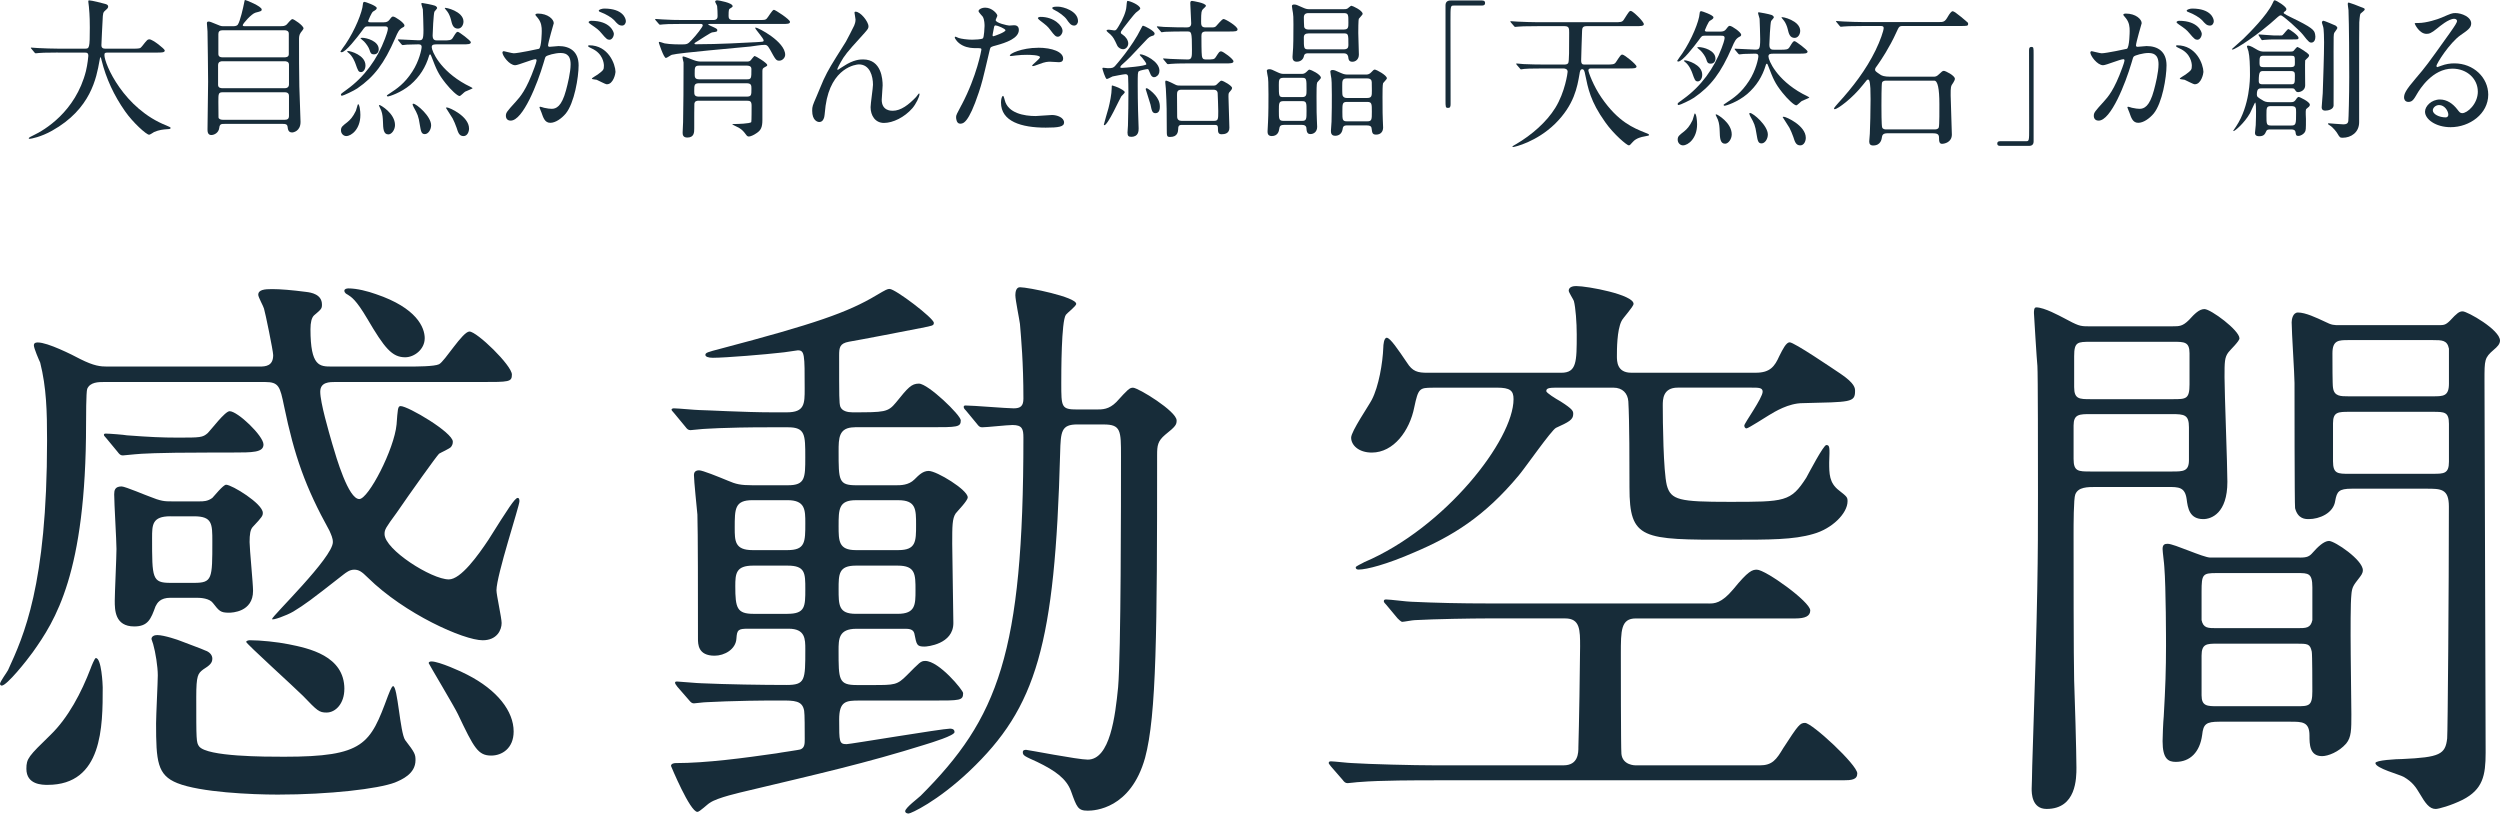
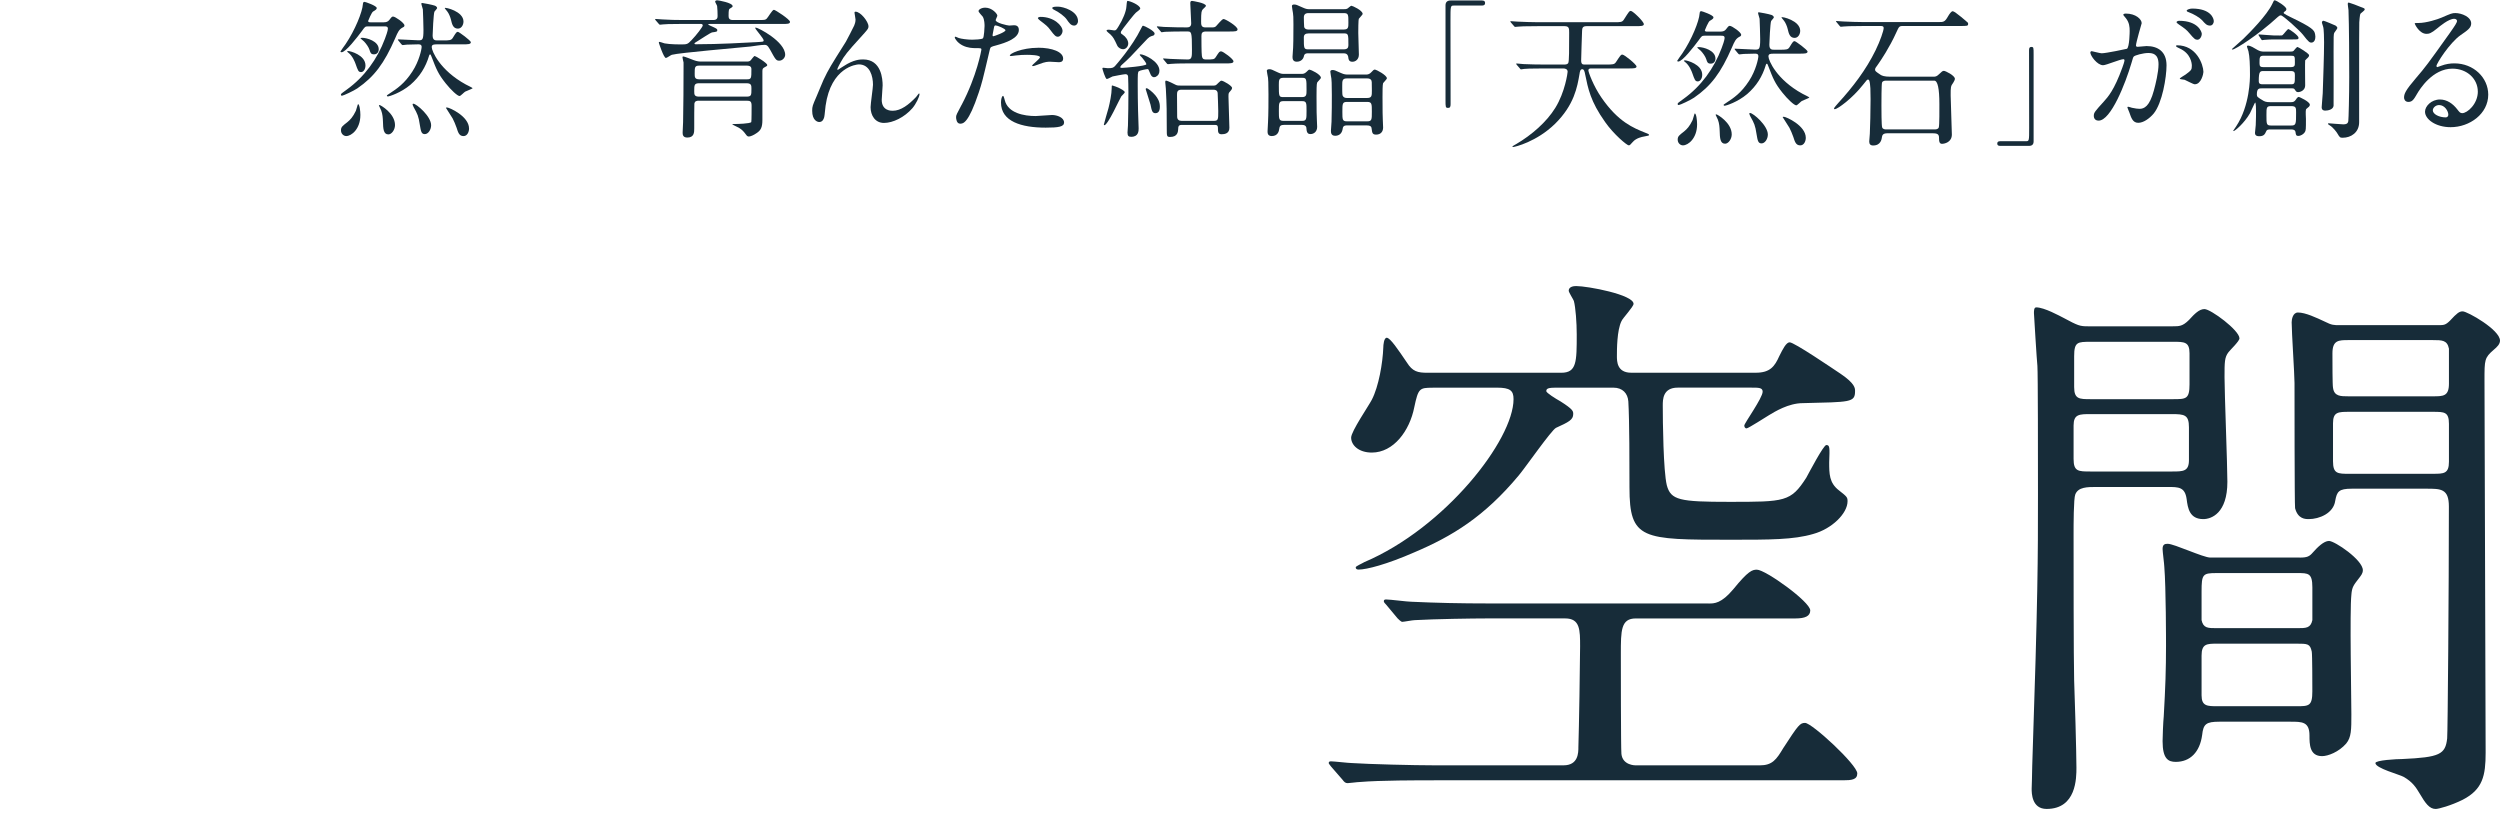
<svg xmlns="http://www.w3.org/2000/svg" id="b" data-name="レイヤー 2" viewBox="0 0 875.5 284.9">
  <defs>
    <style>
      .d {
        fill: #172c39;
        stroke-width: 0px;
      }
    </style>
  </defs>
  <g id="c" data-name="レイヤー 1">
    <g>
-       <path class="d" d="M20.27,18.4c-4.64,0-6.12.11-6.64.16-.21,0-.95.11-1.11.11-.21,0-.32-.11-.47-.32l-1-1.21c-.21-.26-.26-.26-.26-.37s.11-.1.21-.1c.37,0,2,.16,2.32.16,2.58.11,4.74.21,7.22.21h9.12c1.63,0,1.79,0,1.79-7.43,0-1.26,0-4.06-.32-7.27-.05-.32-.21-1.53-.21-1.79s0-.42.32-.42c.84,0,4.8,1,5.48,1.21.69.16,1.16.42,1.16.95,0,.42-.26.74-.84,1.21-1,.84-1,1.11-1.11,3.58-.05,1.37-.42,7.48-.42,8.75s.95,1.21,1.79,1.21h9.12c2.43,0,2.69,0,3.37-.9,1.69-2.16,1.9-2.37,2.53-2.37,1.16,0,5.38,3.37,5.38,3.9,0,.74-1.05.74-2.79.74h-16.82c-1.16,0-1.53,0-1.53.84,0,3.22,6.85,18.87,21.77,24.72q1.42.58,1.42.79c0,.37-.26.42-1.05.47-1.63.1-3,.26-4.74,1-.26.16-1.42.95-1.74.95-.95,0-5.64-4.22-8.43-8.22-3.85-5.48-6.64-11.44-8.22-17.87-.05-.32-.26-1.05-.37-1.05-.16,0-.16.16-.37,1.27-1.05,5.9-3,16.87-16.6,24.46-3.9,2.21-7.43,2.85-7.85,2.85-.11,0-.32-.05-.32-.21,0-.26,1.16-.79,1.69-1.05,3.69-1.74,14.71-8.17,18.34-22.46.58-2.37.84-5.17.84-5.32,0-1.16-.58-1.16-1.42-1.16h-9.22Z" />
-       <path class="d" d="M98.03,9.17c1,0,1.74,0,2.37-.58.26-.26,1.53-1.9,2-1.9.53,0,3.9,2.27,3.9,3.27,0,.26-.84,1.27-1,1.48-.58.84-.58,1.63-.58,2.58,0,5.27,0,10.97.11,16.29,0,1.74.42,10.44.42,12.39,0,3.22-2.48,3.69-2.95,3.69-1.37,0-1.48-1.16-1.58-1.95-.11-1.05-.95-1.05-1.69-1.05h-20.35c-1.16,0-1.74,0-1.9,1.42-.21,1.69-1.74,2.48-2.79,2.48-1.32,0-1.32-1.37-1.32-2,0-2.37.21-14.02.21-16.66,0-1.37-.16-16.82-.21-17.61-.11-1.53-.21-2.37-.21-2.79,0-.37.05-.68.58-.68.42,0,.74.1,3.27,1.16,1.11.47,1.32.47,2.16.47h3.06c.53,0,1.32,0,1.74-.53.84-1.16,1.95-6.22,2.16-7.33.21-1.16.26-1.32.42-1.32.32,0,5.8,2.21,5.8,3.32,0,.58-.32.63-2.16,1.11-1.42.37-4.48,3.9-4.48,4.38,0,.37.32.37,1.05.37h11.97ZM77.9,21.45c-.37,0-1.53,0-1.53,1.37v6.91c0,1.16,1.16,1.16,1.58,1.16h21.77c1.27,0,1.48-.84,1.48-1.32v-6.91c0-1.21-1.16-1.21-1.63-1.21h-21.67ZM78,10.59c-1.05,0-1.53.42-1.53,1.32v6.85c0,.47,0,1.32,1.48,1.32h21.61c.42,0,1.58,0,1.58-1.11v-7.06c0-.42,0-1.32-1.58-1.32h-21.56ZM99.62,41.96c1.05,0,1.58-.32,1.58-1.37v-7.01c0-.68-.32-1.27-1.48-1.27h-21.72c-1.53,0-1.53.53-1.53,3.32,0,.26.05,5.17.05,5.48.05.63.9.84,1.53.84h21.56Z" />
      <path class="d" d="M134.48,7.8c.69,0,1.37-.16,1.84-.79.9-1.16.95-1.21,1.37-1.21.69,0,3.95,2.21,3.95,3.11,0,.37-.21.53-.58.69-1.32.69-1.74,1.63-2.64,3.74-3.9,8.96-7.38,13.55-13.28,17.61-1.21.84-4.95,2.58-5.38,2.58-.21,0-.37-.16-.37-.37,0-.32.21-.47,2.06-1.79,6.17-4.43,10.7-10.7,13.34-17.76.32-.79,1.05-2.9,1.05-3.53,0-.84-.53-.84-1.37-.84h-5.64c-.95,0-1.05.16-2.06,1.58-1.69,2.27-5.69,7.48-7.17,7.48-.16,0-.37-.1-.37-.26,0-.1,1.48-2.16,1.79-2.58,3.32-4.9,5.9-11.33,6.06-13.97.05-.47.11-.84.58-.84.26,0,4.27,1.37,4.27,2.16,0,.42-.26.63-1.32,1.26-.47.32-1.69,3.16-1.69,3.27,0,.47.53.47.79.47h4.74ZM126.2,40.32c0,4.85-3.11,7.33-4.95,7.33-.9,0-1.84-.79-1.84-2s.53-1.53,2.27-2.9c.95-.79,1.9-1.74,2.95-3.95.16-.37.63-2.27.74-2.32.53-.11.84,2.32.84,3.85ZM121.98,17.87c.63,0,6.01,1.37,6.01,5.06,0,1.42-.79,2.32-1.53,2.32-.95,0-1.11-.53-1.95-2.9-.21-.58-1-2.74-2.53-3.9-.05-.05-.42-.32-.42-.37,0-.16.26-.21.42-.21ZM126.78,13.23c1.63,0,5.85,1.16,5.85,4.01,0,1-.58,1.79-1.63,1.79-1.11,0-1.27-.53-1.58-1.53-.32-1-1.16-2.16-1.9-2.95-.21-.21-1.32-1.11-1.32-1.16s.42-.16.58-.16ZM132.95,36.79c.32,0,5.38,2.9,5.38,7.01,0,1.63-1.16,3.27-2.32,3.27-1.74,0-1.84-2-1.9-4.53-.05-1.16-.11-2.53-.63-3.9-.05-.1-.79-1.69-.79-1.69,0-.1.11-.16.26-.16ZM152.77,15.55c-.74,0-1.58,0-1.58.95,0,1.37,2.85,8.12,11.91,13.07.74.37,2.43,1.21,2.43,1.32,0,.16-2.27,1-2.64,1.21-.32.16-1.58,1.53-1.95,1.53-.74,0-3-2.11-4.85-4.43-2.64-3.32-3.22-4.8-5.01-9.44-.26-.63-.26-.69-.47-.69s-.26.21-.32.37c-1.21,4.11-3.32,7.43-6.54,10.23-3.37,2.85-7.48,4.11-7.85,4.11-.32,0-.42-.16-.42-.26,0-.16.1-.21.9-.74,2.64-1.74,5.27-3.48,8.01-7.7,2.42-3.69,3.27-7.85,3.27-8.65,0-.9-.74-.9-1.21-.9-1.16,0-2.69.05-3.9.1-.21,0-1.42.16-1.53.16-.16,0-.26-.11-.47-.32l-1-1.21q-.21-.26-.21-.37c0-.1.11-.1.16-.1,1,0,5.85.32,6.96.32,1.48,0,1.84,0,1.84-3.64,0-.79-.16-6.9-.21-7.17-.05-.32-.53-1.69-.53-2,0-.1.05-.26.26-.26.26,0,3.64.63,4.48.95.26.1.79.42.79.84,0,.21-.84,1.05-.95,1.26-.32.63-.63,7.49-.63,8.33,0,1.74.9,1.74,1.79,1.74h1.95c2.21,0,2.79-.05,3.32-.9,1.16-1.9,1.32-2.11,1.79-2.11.37,0,4.53,3.06,4.53,3.64,0,.74-1.05.74-2.85.74h-9.28ZM144.76,36.32c1.05,0,6.22,4.38,6.22,7.54,0,1.53-1,3.11-2.21,3.11s-1.37-1-1.74-3.21c-.47-3.16-.84-3.85-2.16-6.22-.11-.21-.42-.84-.37-1.11.05-.11.21-.11.26-.11ZM162.31,7.54c0,1.21-.74,2.48-1.95,2.48-1.69,0-2.06-1.53-2.43-3.11-.21-.95-.79-2.27-1.26-2.85-.84-1.05-.95-1.16-.9-1.26.16-.32,6.54,1.16,6.54,4.74ZM156.56,37.64c.79,0,7.7,3.06,7.7,7.38,0,1.11-.58,2.64-1.95,2.64-1.53,0-1.9-1.32-2.42-2.95-.26-.79-1.05-2.69-1.37-3.22-.84-1.32-2.37-3.69-2.37-3.74.05-.1.32-.1.42-.1Z" />
-       <path class="d" d="M175.96,18.34c0-.21.21-.42.47-.42.16,0,2.9.74,3.48.74,1.53,0,8.75-1.53,8.86-1.58.9-.63.95-5.96.95-6.22,0-1.37-.1-2.95-1.32-4.48-.79-.95-.9-1.05-.9-1.21,0-.37.63-.42.84-.42,3.53,0,5.59,2,5.59,3.37,0,.05-2,6.8-2,7.8,0,.32.21.47.58.47.26,0,2.69-.26,3.11-.26,3.95,0,7.01,1.9,7.01,6.75,0,4.16-1.48,13.23-4.53,16.92-1.48,1.74-3.58,3.21-5.38,3.21-1.95,0-2.48-1.84-3.11-3.64-.11-.37-.69-1.58-.69-1.74s.11-.26.26-.26c.21,0,1.16.32,1.32.37,1.11.26,2.16.37,2.69.37,1.53,0,3.48-.74,5.01-6.43.58-2.11,1.63-6.38,1.63-9.17,0-3.69-2.11-3.95-3.64-3.95-1.69,0-4.69.79-5.06,1.27-.21.26-.26.47-.79,2.27-2.11,7.17-7.22,20.14-11.49,20.14-1.16,0-1.69-.74-1.69-1.69,0-1.11.37-1.53,3.53-5.01,1.42-1.58,3.64-4.01,6.48-11.91.21-.53.74-2.11.74-2.48,0-.16-.05-.42-.37-.42-1.16,0-6.06,2.11-7.12,2.11-2.06,0-4.48-3.32-4.48-4.48ZM212.54,29.52c-.58,0-3-1.37-3.58-1.58-.37-.1-1.69-.16-1.69-.37,0-.32,1.74-1.21,2.06-1.48,1.95-1.48,2.16-1.63,2.16-3.06,0-.9-.37-4.32-4.27-6.06-.42-.21-1.26-.58-1.26-.79,0-.32.21-.32.37-.32,6.75,0,9.17,6.64,9.22,9.33,0,.63-.79,4.32-3,4.32ZM214.97,11.86c0,.9-.63,2.06-1.53,2.06-.74,0-1.16-.32-2.79-2.27-1.05-1.26-1.58-1.63-3.74-3.11-.26-.16-.79-.58-.79-.79,0-.16.42-.47.9-.47,6.75,0,7.96,3.95,7.96,4.59ZM219.18,7.43c0,.63-.42,1.53-1.32,1.53-1.16,0-1.74-.68-2.79-1.9-.84-.9-2.95-2.16-4.69-2.79-.53-.16-.69-.37-.69-.53,0-.42,1.26-.74,1.9-.74,6.54,0,7.59,3.43,7.59,4.43Z" />
      <path class="d" d="M238.9,8.38c-4.64,0-6.17.1-6.64.16-.21,0-.95.11-1.11.11-.21,0-.32-.11-.47-.32l-1.05-1.21c-.11-.16-.21-.26-.21-.37,0-.05.05-.11.21-.11.37,0,1.95.16,2.32.16,2.58.16,4.74.21,7.22.21h10.65c1.48,0,1.48-.95,1.48-1.53,0-.69-.05-2.64-.16-3.32,0-.26-.69-1.32-.69-1.58,0-.21.16-.47.74-.47.37,0,5.38.84,5.38,2.06,0,.26-.26.42-.95.84-.32.16-.47.26-.47,2.58,0,.74.21,1.42,1.48,1.42h8.86c2.27,0,2.48,0,3-.47.47-.42,1.95-3.11,2.53-3.11.47,0,5.64,3.37,5.64,4.22,0,.74-1,.74-2.79.74h-25.3c-.42,0-.53,0-.53.21,0,.11,1.32.68,1.58.79,1.42.63,1.58.84,1.58,1.16,0,.53-.21.58-1.79.79-.53.05-4.22,2.53-5.01,3-.21.16-1.21.69-1.21.84,0,.32.37.32.47.32,8.17,0,17.13-.53,21.24-.74,2.32-.16,2.53-.1,2.53-.63,0-.68-2.95-3.9-2.95-4.32,0-.11.05-.16.16-.16.84,0,10.33,4.9,10.33,9.54,0,1-.95,2.06-2.06,2.06s-1.32-.37-3.22-3.85c-.9-1.69-1.42-1.69-1.95-1.69-1.37,0-3.58.42-4.95.58-4.38.47-24.78,2.16-27.52,2.9-.37.11-1.74,1.11-2.06,1.11-.79,0-2.48-5.27-2.48-5.32,0-.11,0-.32.16-.32.32,0,1.58.47,1.84.53,1.9.37,5.43.37,5.64.37,2.27,0,2.42-.05,3.79-1.48,1.69-1.74,3.95-4.69,3.95-5.17,0-.53-.47-.53-.84-.53h-6.38ZM244.75,35.26c-.84,0-1.42.16-1.58,1.05-.05.16-.05,5.75-.05,8.65,0,1.37,0,3.21-2.43,3.21-1.63,0-1.63-1.16-1.63-1.79,0-.53.16-3.11.16-3.64.11-4.01.16-14.81.16-19.24v-1.63c-.05-.26-.37-1.48-.37-1.74,0-.11,0-.37.26-.37.37,0,2.9,1,3.58,1.27,1.32.53,2.21.53,2.85.53h15.76c.47,0,1,0,1.42-.42.21-.21,1.11-1.53,1.42-1.53s4.38,2.43,4.38,3.16c0,.32-.11.37-1,.84-.47.26-.69.47-.69,1.27v17.13c0,2.63-.58,3.64-2,4.59-1.11.79-2.21,1.21-2.74,1.21-.37,0-.63-.16-.9-.53-.9-1.21-1.37-1.79-2.58-2.53-.37-.21-2.32-1.11-2.32-1.16,0-.16.42-.16.69-.16.95,0,5.53-.1,5.96-.68.11-.21.11-5.22.11-5.64,0-1.58-.42-1.84-1.69-1.84h-16.76ZM261.41,33.84c1.74,0,1.74-.53,1.74-2.74,0-1.16,0-1.95-1.74-1.95h-16.5c-1.79,0-1.79.63-1.79,2.79,0,1.21.05,1.9,1.74,1.9h16.55ZM244.91,22.98c-1.63,0-1.63.58-1.63,2.85,0,1.16,0,1.95,1.63,1.95h16.6c1.63,0,1.63-.32,1.63-3.64,0-1.16-1.21-1.16-1.63-1.16h-16.6Z" />
      <path class="d" d="M304.14,9.22c0,.84-.32,1.16-2.9,4.01-4.38,4.8-5.64,6.33-6.96,8.8-.21.37-1.05,1.95-1.05,2.21,0,.16.05.21.21.21.58-.42,1.58-1,2.06-1.32,3.43-2.27,5.75-2.32,6.75-2.32,6.48,0,6.85,7.01,6.85,9.12,0,.79-.32,4.27-.32,5.01,0,3.85,3.22,3.85,3.85,3.85,2.9,0,5.64-2.16,8.17-4.8.21-.21.9-1.27,1.05-1.27.11,0,.16.11.16.26,0,.9-1.26,3.48-2.48,4.9-2.79,3.22-6.85,5.17-9.96,5.17s-4.69-2.63-4.69-5.53c0-1.21.84-6.75.84-7.85,0-2.95-1.05-7.12-4.95-7.12-.9,0-9.75,1-11.65,14.49-.11.63-.32,3.43-.47,3.95-.11.37-.42,1.74-1.74,1.74-.63,0-2.48-.53-2.48-3.95,0-1.53.16-1.85,1.48-4.9.42-.95,2.11-5.11,2.48-5.9,1.85-3.9,2.48-4.85,7.85-13.39.26-.47,2.48-4.69,2.9-5.64.21-.47.47-1.27.47-2.11,0-.32-.37-2.21-.37-2.43,0-.16.11-.32.37-.32,1.79,0,4.53,3.53,4.53,5.11Z" />
      <path class="d" d="M336.73,36.79c5.43-10.28,6.96-19.35,6.96-19.4,0-.53-.21-.53-1.9-.53-1.11,0-2.95-.05-4.69-.95-1.69-.84-2.74-2.32-2.74-2.85,0-.16.16-.21.21-.21.21,0,1,.42,1.21.47.79.26,2.95.58,4.69.58.79,0,3.32-.1,3.74-.47.42-.37.58-3.95.58-4.32,0-.42,0-2.22-.63-3.27-.21-.26-1.48-1.58-1.48-1.95,0-.53,1-1.21,2.37-1.21,2.37,0,4.22,2.16,4.22,2.79,0,.26-.58,1.32-.58,1.58,0,1,4.22,1.9,4.74,1.9.21,0,1.37-.11,1.63-.11.42,0,1.74,0,1.74,1.63,0,2.95-4.48,4.48-7.96,5.43-1.79.47-2,.53-2.21,1.48-2.69,11.49-2.74,11.54-3.85,14.97-3.64,10.96-5.53,10.96-6.54,10.96-1.27,0-1.42-1.74-1.42-2.32,0-.63.26-1.16,1.9-4.22ZM347.85,12.7c.26,0,4.27-1.42,4.27-2.11,0-.53-2.85-1.69-3.43-1.69-.32,0-.47.11-.58.63-.21,1.05-.21,1.21-.47,2.48-.05.37-.11.69.21.69ZM351.86,35.05c1.11,4.59,6.8,5.59,10.81,5.59.9,0,4.9-.37,5.75-.37,1.79,0,4.22.9,4.22,2.64,0,1.48-1.95,1.79-6.43,1.79-8.54,0-15.66-2.16-15.66-8.8,0-1.21.32-2.32.74-2.32.21,0,.53,1.32.58,1.48ZM363.51,16.71c5.01,0,8.8,1.48,8.8,3.8,0,1.27-1.11,1.27-1.53,1.27-.47,0-2.53-.16-2.95-.16-.95,0-1.74,0-3.9.84-1.32.47-1.85.69-2.21.69-.11,0-.26,0-.26-.16,0-.37,2.74-2.37,2.74-2.95,0-.79-3.74-.84-4.53-.84-1.16,0-2.58.05-3.8.21-.32.05-1.53.21-1.74.21-.16,0-.42,0-.47-.1-.37-.69,4.22-2.79,9.86-2.79ZM372.1,10.86c0,.84-.74,2-1.63,2-.74,0-1.16-.37-2.69-2.42-.9-1.21-1.37-1.58-3.58-3.27-.21-.16-.74-.63-.74-.84s.47-.42.95-.42c4.69,0,7.7,3.06,7.7,4.95ZM377.53,7.38c0,.68-.47,1.58-1.37,1.58-1.16,0-1.79-1-2.64-2.21-.69-1-2.69-2.53-4.38-3.32-.53-.26-.63-.47-.63-.63,0-.47,1.21-.47,2-.47,1.79,0,7.01,1.53,7.01,5.06Z" />
      <path class="d" d="M404.18,27.04c-.79,0-1.16-.74-1.32-1.16-.63-1.53-.69-1.69-.95-1.69-.42,0-2.74.47-3.06.74-.42.32-.42.79-.42,5.01,0,2.9.05,5.75.11,8.59,0,1.05.21,5.48.21,6.43,0,.84,0,2.95-2.58,2.95-.9,0-1.32-.26-1.32-1.48,0-.37.16-2.06.16-2.48.11-5.01.16-6.85.16-11.65,0-.58-.05-5.27-.11-5.48-.05-.53-.32-.84-.95-.84-.53,0-4.27.74-4.48.79-.32.11-1.69.9-2,.9-.58,0-1.58-3.58-1.58-3.69,0-.16.11-.26.26-.26.21,0,1.37.16,1.63.16,1.48,0,1.85-.1,2.48-.69.37-.42,6.06-6.8,9.17-13.18.42-.9.53-1,.74-1,.37,0,4.01,1.79,4.01,2.74,0,.47-.32.68-.58.74-1.05.32-1.32.37-2.85,2.06-5.01,5.38-5.59,5.96-8.01,8.12-.53.47-.58.79-.58.84,0,.26.37.26.63.26.69,0,8.49-.63,8.49-1.27,0-.26-.16-.68-1.48-2.32-.21-.21-.84-.84-.84-.95,0-.16.1-.21.32-.21,1.16,0,6.59,2.37,6.59,5.74,0,1-.42,1.74-1.32,2.16-.11.05-.32.1-.53.1ZM393.9,32.31c0,.26-1.05,1.21-1.21,1.42-.58.84-4.69,10.12-5.96,10.12-.11,0-.16-.1-.16-.21,0-.26,1.42-5.01,1.63-5.8.47-1.84,1.11-5.01,1.11-6.85,0-.95,0-1.05.26-1.05.21,0,1.79.63,2.06.74.74.37,2.27,1.11,2.27,1.63ZM393.21,12.18c.95.63,1.9,1.84,1.9,3.06,0,.95-.74,2-1.84,2-.63,0-1.58-.42-2-1.26-1.11-2.37-1.32-2.85-2.43-3.95-.21-.21-1.32-1-1.32-1.32s.63-.32.84-.32c.26,0,1.58.26,1.84.26.63,0,.74-.16,1.58-1.53,1.42-2.27,2.58-5.06,2.69-6.8.05-.79.16-2,.37-2,.95,0,4.48,1.53,4.48,2.69,0,.26-.9.95-1.53,1.42-.42.32-3.27,3.9-4.32,5.32-.9,1.21-.95,1.32-.95,1.69,0,.26.16.42.69.74ZM406.18,37.37c0,.58-.05,2.27-1.53,2.27-1.16,0-1.32-.95-1.74-3-.21-.84-1.69-5.27-1.69-5.43,0-.21.11-.32.32-.32.42,0,2.06,1.27,3.06,2.48.84,1.05,1.58,2.21,1.58,4.01ZM405.34,9.7c-.11-.16-.21-.26-.21-.32,0-.11.11-.16.16-.16.37,0,1.95.16,2.32.21,4.27.16,5.69.16,8.07.16.63,0,1.48-.16,1.48-1.42,0-1-.32-5.96-.32-7.06,0-.63.21-.79.63-.79.05,0,4.85.68,4.85,1.74,0,.26-.95,1-1.11,1.21-.42.58-.58.79-.58,4.22,0,1.11,0,2.11,1.48,2.11h1.9c1.11,0,1.37,0,1.84-.42.37-.32,2.06-2.53,2.64-2.53.63,0,4.9,2.53,4.9,3.64,0,.74-1.05.74-2.85.74h-8.17c-1.37,0-1.63.53-1.63,1.58,0,1.21,0,5.96.16,6.96.11.79.37,1.26,1.32,1.26,2.74,0,3,0,3.58-.9,1.16-1.79,1.26-1.95,1.84-1.95.69,0,4.32,2.69,4.32,3.48,0,.74-1.05.74-2.85.74h-12.33c-1.27,0-4.8,0-6.64.16-.16,0-.95.11-1.11.11-.21,0-.32-.11-.47-.32l-1-1.21c-.11-.16-.26-.26-.26-.37s.16-.11.21-.11c.32,0,1.9.16,2.27.16,1.63.05,4.69.21,6.22.21,1.42,0,1.42-1.11,1.42-3.43,0-6.38-.21-6.38-1.63-6.38h-1.16c-1.26,0-4.85,0-6.64.11-.21.05-.95.16-1.16.16-.16,0-.26-.16-.42-.37l-1.05-1.21ZM424.21,29.99c.95,0,1.16,0,1.58-.16.32-.16,1.53-1.58,1.9-1.58.79,0,3.79,1.85,3.79,2.53,0,.42-.42.95-.74,1.27-.47.53-.53.58-.53,1.84,0,1.53.32,9.17.32,10.86,0,2-1.63,2.27-2.74,2.27-1.27,0-1.27-.95-1.27-2.06,0-1.21-.42-1.21-1.37-1.21h-11.39c-1.11,0-1.16.74-1.16,1.42-.05.9-.16,2.79-2.79,2.79-1.21,0-1.21-.26-1.21-2.79,0-5.96,0-8.12-.32-14.08,0-.32-.21-1.9-.21-2.27,0-.26,0-.58.26-.58.58,0,2.95,1.26,3.53,1.53.53.21.95.21,2,.21h10.33ZM413.72,31.42c-1.48,0-1.53.9-1.53,1.79,0,4.64.05,7.38.05,7.64,0,1,.58,1.48,1.58,1.48h11.23c1.58,0,1.58-.53,1.58-3.37,0-.58-.16-6.17-.21-6.43-.16-1.11-1.11-1.11-1.53-1.11h-11.18Z" />
      <path class="d" d="M449.59,43.75c-1.26,0-1.48.47-1.63,1.53-.05.47-.37,2.37-2.58,2.37-1.48,0-1.48-1.11-1.48-1.69,0-.21.16-2.69.16-3.16.16-2.69.16-7.75.16-9.7,0-4.53-.11-5.17-.16-5.85-.05-.37-.42-2.06-.42-2.43,0-.53.58-.58.9-.58.63,0,.84.1,3.06,1.16,1,.47,1.53.47,2.06.47h6.12c.47,0,1.05,0,1.74-.69.69-.68.79-.79,1.11-.79.37,0,3.95,1.63,3.95,2.85,0,.32-1.16,1.37-1.32,1.69-.21.42-.21,3.16-.21,4.74,0,5.22.05,6.91.11,8.01,0,.42.11,2.32.11,2.74,0,1.74-1.21,2.53-2.32,2.53-.69,0-1.32-.21-1.42-1.79,0-.53-.11-1.42-1.53-1.42h-6.38ZM449.43,27.25c-1.58,0-1.58.84-1.58,2.53,0,3.95,0,4.22,1.58,4.22h6.54c1.58,0,1.58-.84,1.58-2.48,0-3.95,0-4.27-1.58-4.27h-6.54ZM449.49,35.42c-1.63,0-1.63.63-1.63,3.43s0,3.48,1.63,3.48h6.48c1.58,0,1.58-.63,1.58-3.48s0-3.43-1.58-3.43h-6.48ZM458.13,18.66c-1.26,0-1.42.53-1.58,1.32-.16.53-.84,1.63-2.43,1.63-1.42,0-1.48-1.11-1.48-1.74,0-.21.16-2.64.21-3.16.05-1.21.11-2.69.11-8.17,0-2.53-.05-3.27-.16-3.95-.05-.37-.37-2.06-.37-2.43,0-.58.53-.58.84-.58.58,0,.84.1,3.06,1.11,1,.47,1.63.53,2.16.53h12.07c.42,0,.95,0,1.37-.26.21-.16,1.11-.95,1.32-.95.37,0,3.95,1.63,3.95,2.85,0,.32-1.16,1.42-1.32,1.69-.21.42-.21,4.17-.21,4.96,0,1.21.21,7.22.21,7.59,0,1.74-1.21,2.53-2.27,2.53-1.21,0-1.37-.79-1.48-1.79-.05-.21-.21-1.16-1.48-1.16h-12.55ZM458.24,4.59c-1.16,0-1.63.53-1.63,1.53,0,.37.05,3.06.11,3.32.26.9,1.21.9,1.53.9h12.33c1.63,0,1.63-.79,1.63-2.43,0-2.79,0-3.32-1.63-3.32h-12.33ZM458.29,11.7c-1.21,0-1.69.47-1.69,1.42,0,3.95,0,4.16,1.69,4.16h12.23c1.26,0,1.69-.47,1.69-1.42,0-3.95,0-4.17-1.69-4.17h-12.23ZM471.78,43.91c-1.37,0-1.48.53-1.63,1.48-.26,1.32-1.16,2.16-2.58,2.16s-1.48-1.11-1.48-1.74c0-.21.16-2.63.21-3.16.11-2.63.11-7.48.11-9.44,0-4.32-.11-5.06-.16-5.69-.05-.37-.37-2.06-.37-2.42,0-.58.58-.58.84-.58.58,0,.79.11,2.9,1.05,1.11.53,1.85.53,2.32.53h6.69c.58,0,1.21-.37,1.53-.74.74-.79.95-1,1.37-1,.37,0,4.16,1.95,4.16,3.06,0,.32-1.16,1.42-1.32,1.69-.21.47-.21,3.16-.21,4.8,0,5.22.05,6.85.1,8.01,0,.37.11,2.32.11,2.74,0,1.42-.84,2.48-2.42,2.48-1.21,0-1.42-.47-1.58-1.95-.05-.74-.26-1.27-1.74-1.27h-6.85ZM471.68,27.46c-1.63,0-1.63.84-1.63,2.58,0,3.11,0,3.43.37,3.8.32.37.79.47,1.26.47h7.12c1.63,0,1.63-.84,1.63-2.58,0-3.11,0-3.43-.32-3.8-.32-.37-.79-.47-1.32-.47h-7.12ZM471.73,35.69c-1.63,0-1.63.63-1.63,3.43s0,3.37,1.63,3.37h7.06c1.63,0,1.63-.63,1.63-3.37s0-3.43-1.63-3.43h-7.06Z" />
      <path class="d" d="M518.93.17c.78,0,1.15.25,1.15.87s-.33.91-1.15.91h-9.86c-1.11,0-1.11.25-1.11,5.2,0,4.62.04,25.11.04,29.32,0,.95-.21,1.32-.87,1.32-.91,0-.91-.29-.91-2.72V1.86c0-1.15.66-1.69,1.77-1.69h10.93Z" />
      <path class="d" d="M555.57,9.16c-1.48,0-1.48.84-1.53,1.74-.05,1.69-.32,8.96-.32,10.28,0,1.42.63,1.42,1.21,1.42h7.64c2.21,0,2.79,0,3.37-.9,1.53-2.32,1.69-2.58,2.21-2.58.74,0,4.96,3.48,4.96,4.16s-1.05.69-2.79.69h-13.07c-.47,0-1,.05-1,.69,0,.58,1.74,5.43,4.59,9.54,5.85,8.49,11.12,10.59,15.45,12.33.9.37,1.21.47,1.21.74,0,.21-.26.26-1.95.58-.37.05-2.58.47-3.74,1.85-.84,1-1.11,1.21-1.42,1.21-.63,0-5.22-3.8-8.28-8.17-5.17-7.27-5.96-11.7-7.01-16.76-.16-.9-.37-1.74-1-1.74-.69,0-.84.84-.95,1.63-.79,4.59-1.85,10.86-8.59,17.5-6.43,6.27-14.07,8.12-14.71,8.12-.05,0-.21,0-.21-.16s1.16-.79,1.37-.9c5.38-3.16,10.6-7.7,13.65-12.65,3.43-5.53,4.32-12.28,4.32-12.65,0-.9-.79-1.16-1.48-1.16h-7.06c-4.64,0-6.17.1-6.64.16-.21,0-.95.16-1.11.16-.21,0-.32-.16-.47-.37l-1.05-1.21c-.16-.21-.21-.26-.21-.32,0-.1.05-.16.21-.16.37,0,1.95.16,2.32.21,2.58.11,4.74.16,7.22.16h7.01c.47,0,1.16,0,1.48-.53.32-.53.32-4.85.32-10.59,0-1.48,0-2.32-1.58-2.32h-9.54c-4.64,0-6.17.1-6.64.16-.21.05-1,.1-1.16.1s-.26-.1-.42-.32l-1.05-1.21q-.21-.26-.21-.37c0-.11.05-.11.16-.11.37,0,2,.16,2.37.16,2.53.1,4.74.21,7.22.21h26.62c2.21,0,2.79,0,3.37-.9,1.84-2.9,1.95-3.06,2.48-3.06.63,0,4.53,3.69,4.53,4.64,0,.69-1.11.69-2.79.69h-17.29Z" />
      <path class="d" d="M602.6,11.06c.69,0,1.37-.16,1.84-.79.9-1.16.95-1.21,1.37-1.21.69,0,3.95,2.21,3.95,3.11,0,.37-.21.53-.58.69-1.32.69-1.74,1.63-2.64,3.74-3.9,8.96-7.38,13.55-13.28,17.61-1.21.84-4.95,2.58-5.38,2.58-.21,0-.37-.16-.37-.37,0-.32.21-.47,2.06-1.79,6.17-4.43,10.7-10.7,13.34-17.76.32-.79,1.05-2.9,1.05-3.53,0-.84-.53-.84-1.37-.84h-5.64c-.95,0-1.05.16-2.06,1.58-1.69,2.27-5.69,7.48-7.17,7.48-.16,0-.37-.1-.37-.26,0-.1,1.48-2.16,1.79-2.58,3.32-4.9,5.9-11.33,6.06-13.97.05-.47.11-.84.58-.84.26,0,4.27,1.37,4.27,2.16,0,.42-.26.63-1.32,1.26-.47.32-1.69,3.16-1.69,3.27,0,.47.53.47.79.47h4.74ZM594.32,43.58c0,4.85-3.11,7.33-4.95,7.33-.9,0-1.84-.79-1.84-2s.53-1.53,2.27-2.9c.95-.79,1.9-1.74,2.95-3.95.16-.37.63-2.27.74-2.32.53-.11.84,2.32.84,3.85ZM590.11,21.13c.63,0,6.01,1.37,6.01,5.06,0,1.42-.79,2.32-1.53,2.32-.95,0-1.11-.53-1.95-2.9-.21-.58-1-2.74-2.53-3.9-.05-.05-.42-.32-.42-.37,0-.16.26-.21.42-.21ZM594.9,16.49c1.63,0,5.85,1.16,5.85,4.01,0,1-.58,1.79-1.63,1.79-1.11,0-1.27-.53-1.58-1.53-.32-1-1.16-2.16-1.9-2.95-.21-.21-1.32-1.11-1.32-1.16s.42-.16.58-.16ZM601.07,40.05c.32,0,5.38,2.9,5.38,7.01,0,1.63-1.16,3.27-2.32,3.27-1.74,0-1.84-2-1.9-4.53-.05-1.16-.11-2.53-.63-3.9-.05-.1-.79-1.69-.79-1.69,0-.1.11-.16.26-.16ZM620.89,18.81c-.74,0-1.58,0-1.58.95,0,1.37,2.85,8.12,11.91,13.07.74.37,2.43,1.21,2.43,1.32,0,.16-2.27,1-2.64,1.21-.32.16-1.58,1.53-1.95,1.53-.74,0-3-2.11-4.85-4.43-2.64-3.32-3.22-4.8-5.01-9.44-.26-.63-.26-.69-.47-.69s-.26.21-.32.37c-1.21,4.11-3.32,7.43-6.54,10.23-3.37,2.85-7.48,4.11-7.85,4.11-.32,0-.42-.16-.42-.26,0-.16.1-.21.9-.74,2.64-1.74,5.27-3.48,8.01-7.7,2.42-3.69,3.27-7.85,3.27-8.65,0-.9-.74-.9-1.21-.9-1.16,0-2.69.05-3.9.1-.21,0-1.42.16-1.53.16-.16,0-.26-.11-.47-.32l-1-1.21q-.21-.26-.21-.37c0-.1.11-.1.16-.1,1,0,5.85.32,6.96.32,1.48,0,1.84,0,1.84-3.64,0-.79-.16-6.9-.21-7.17-.05-.32-.53-1.69-.53-2,0-.1.05-.26.26-.26.26,0,3.64.63,4.48.95.26.1.79.42.79.84,0,.21-.84,1.05-.95,1.26-.32.63-.63,7.49-.63,8.33,0,1.74.9,1.74,1.79,1.74h1.95c2.21,0,2.79-.05,3.32-.9,1.16-1.9,1.32-2.11,1.79-2.11.37,0,4.53,3.06,4.53,3.64,0,.74-1.05.74-2.85.74h-9.28ZM612.88,39.57c1.05,0,6.22,4.38,6.22,7.54,0,1.53-1,3.11-2.21,3.11s-1.37-1-1.74-3.21c-.47-3.16-.84-3.85-2.16-6.22-.11-.21-.42-.84-.37-1.11.05-.11.21-.11.26-.11ZM630.43,10.79c0,1.21-.74,2.48-1.95,2.48-1.69,0-2.06-1.53-2.43-3.11-.21-.95-.79-2.27-1.26-2.85-.84-1.05-.95-1.16-.9-1.26.16-.32,6.54,1.16,6.54,4.74ZM624.69,40.89c.79,0,7.7,3.06,7.7,7.38,0,1.11-.58,2.64-1.95,2.64-1.53,0-1.9-1.32-2.42-2.95-.26-.79-1.05-2.69-1.37-3.22-.84-1.32-2.37-3.69-2.37-3.74.05-.1.32-.1.42-.1Z" />
      <path class="d" d="M652.44,9.11c-4.64,0-6.11.11-6.64.16-.21,0-.95.1-1.11.1-.21,0-.32-.1-.47-.32l-1-1.21c-.21-.26-.26-.26-.26-.37s.11-.11.21-.11c.37,0,1.95.16,2.32.16,2.58.11,4.74.21,7.22.21h26.04c1.9,0,2.32,0,3.48-2.06.42-.69,1.05-1.74,1.63-1.74.74,0,5.27,3.95,5.32,4.06s.05.26.05.37c0,.74-.26.74-2.9.74h-19.93c-1.32,0-1.37.21-2.32,2.27-2.37,5.27-5.48,9.86-6.22,10.91-1.11,1.48-1.21,1.69-1.21,2.11,0,.47.16.63,1.9,1.79.47.32,1.32.68,3.43.68h15.13c.69,0,1.16-.1,1.9-.84,1-.95,1.27-1.21,1.74-1.21.53,0,3.85,1.63,3.85,2.79,0,.37-.32.95-.58,1.37-.9,1.21-.9,1.53-.9,4.43,0,2.16.42,11.75.42,13.7,0,2.74-2.58,3.27-3.48,3.27-1,0-1-1.27-1-1.58,0-1.32,0-2.11-2.06-2.11h-16.13c-.42,0-1.63,0-1.79,1.21-.11.84-.42,3.06-3.11,3.06-1,0-1.37-.53-1.37-1.42,0-.42.16-2.32.21-2.69.11-2.21.26-8.12.26-12.07,0-3.74-.1-4.69-.21-5.43-.16-1.05-.26-1.48-.69-1.48-.32,0-.42.16-1.63,1.69-3.95,5.06-9.12,8.7-10.02,8.7-.16,0-.26-.16-.26-.26,0-.26,1.16-1.53,1.48-1.9,5.11-5.59,9.75-11.65,13.07-18.45,1.69-3.43,2.85-6.96,2.85-7.8,0-.74-.53-.74-1.37-.74h-5.85ZM660.67,28.24c-.53,0-1.32,0-1.58.68-.21.53-.21,6.96-.21,8.07,0,1.21,0,7.06.26,7.64.26.69,1.05.69,1.53.69h16.71c.53,0,1.32,0,1.58-.69.26-.63.21-6.91.21-8.17q0-8.22-1.79-8.22h-16.71Z" />
      <path class="d" d="M700.5,51.09c-.72,0-1.06-.23-1.06-.8s.3-.84,1.06-.84h9.08c1.03,0,1.03-.23,1.03-4.79,0-4.26-.04-23.14-.04-27.01,0-.87.19-1.21.8-1.21.8,0,.8.26.8,2.51v30.58c0,1.06-.57,1.56-1.6,1.56h-10.07Z" />
      <path class="d" d="M732.05,18.34c0-.21.21-.42.47-.42.16,0,2.9.74,3.48.74,1.53,0,8.75-1.53,8.86-1.58.9-.63.95-5.96.95-6.22,0-1.37-.1-2.95-1.32-4.48-.79-.95-.9-1.05-.9-1.21,0-.37.63-.42.84-.42,3.53,0,5.59,2,5.59,3.37,0,.05-2,6.8-2,7.8,0,.32.21.47.58.47.26,0,2.69-.26,3.11-.26,3.95,0,7.01,1.9,7.01,6.75,0,4.16-1.48,13.23-4.53,16.92-1.48,1.74-3.58,3.21-5.38,3.21-1.95,0-2.48-1.84-3.11-3.64-.11-.37-.69-1.58-.69-1.74s.11-.26.26-.26c.21,0,1.16.32,1.32.37,1.11.26,2.16.37,2.69.37,1.53,0,3.48-.74,5.01-6.43.58-2.11,1.63-6.38,1.63-9.17,0-3.69-2.11-3.95-3.64-3.95-1.69,0-4.69.79-5.06,1.27-.21.26-.26.47-.79,2.27-2.11,7.17-7.22,20.14-11.49,20.14-1.16,0-1.69-.74-1.69-1.69,0-1.11.37-1.53,3.53-5.01,1.42-1.58,3.64-4.01,6.48-11.91.21-.53.74-2.11.74-2.48,0-.16-.05-.42-.37-.42-1.16,0-6.06,2.11-7.12,2.11-2.06,0-4.48-3.32-4.48-4.48ZM768.63,29.52c-.58,0-3-1.37-3.58-1.58-.37-.1-1.69-.16-1.69-.37,0-.32,1.74-1.21,2.06-1.48,1.95-1.48,2.16-1.63,2.16-3.06,0-.9-.37-4.32-4.27-6.06-.42-.21-1.26-.58-1.26-.79,0-.32.21-.32.37-.32,6.75,0,9.17,6.64,9.22,9.33,0,.63-.79,4.32-3,4.32ZM771.06,11.86c0,.9-.63,2.06-1.53,2.06-.74,0-1.16-.32-2.79-2.27-1.05-1.26-1.58-1.63-3.74-3.11-.26-.16-.79-.58-.79-.79,0-.16.42-.47.9-.47,6.75,0,7.96,3.95,7.96,4.59ZM775.27,7.43c0,.63-.42,1.53-1.32,1.53-1.16,0-1.74-.68-2.79-1.9-.84-.9-2.95-2.16-4.69-2.79-.53-.16-.69-.37-.69-.53,0-.42,1.26-.74,1.9-.74,6.54,0,7.59,3.43,7.59,4.43Z" />
      <path class="d" d="M810.84,12.86c0,1.9-1.11,2.06-1.37,2.06-.58,0-.9-.05-3-2.79-1.21-1.53-6.96-6.75-7.7-6.75-.42,0-.69.21-1.11.58-6.85,6.33-14.92,11.39-15.81,11.39-.11,0-.26-.05-.26-.16,0-.05,3.43-3,4.01-3.58,2.37-2.32,8.22-8.22,10.12-12.18.58-1.21.58-1.32.9-1.32.53,0,4.06,2.16,4.06,3.06,0,.42-.16.58-.63.9-.05.05-.32.26-.32.47,0,.26,1.85,1.16,2.27,1.37,7.91,3.79,8.49,4.64,8.75,6.11.05.26.1.58.1.84ZM795.29,45.33c-1.11,0-1.42.05-1.69.69-.42.95-.79,1.69-2.42,1.69-1.48,0-1.48-.84-1.48-1.26,0-.37.26-2.22.26-2.64.1-1.84.1-4.16.1-4.8,0-.47,0-3.11-.32-3.11-.1,0-1.48,3.16-1.79,3.74-2,3.53-5.32,6.27-5.75,6.27-.05,0-.11-.05-.11-.16,0,0,.63-.95,1-1.48,4.85-7.27,4.85-16.92,4.85-18.13,0-3.43-.11-6.33-.53-8.17-.05-.26-.53-1.48-.53-1.74,0-.21.16-.26.42-.26.32,0,1.11.21,2.37,1,1.69,1.05,2.22,1.11,3.37,1.11h8.75c.79,0,1.16-.05,1.42-.26.21-.21,1.05-1.37,1.37-1.37.26,0,4.06,2.27,4.06,2.9,0,.37-.21.63-.42.84-.16.1-.68.68-.95.95-.1.74,0,7.38,0,8.8,0,1.63-1.58,2.32-2.48,2.32-.53,0-.68-.16-1.16-.9-.26-.42-.47-.42-1.42-.42h-10.12c-.95,0-1.74,0-1.74,2.16,0,.79.21.95,2.43,2.27.74.42,1.85.42,2.37.42h6.91c1,0,1.42-.1,1.95-.9.37-.58.69-.95,1.05-.95.11,0,3.85,1.63,3.85,2.74,0,.26-.11.53-.32.69-.9.74-1,.84-1.05,1.05-.16.47,0,3.11,0,3.22,0,3.64,0,4.06-.42,4.69-.42.63-1.37,1.27-2.27,1.27-.79,0-.84-.47-.95-1.27-.1-.95-1-1-1.63-1h-7.01ZM798.14,12.44c.95,0,1.05,0,1.27-.21.37-.26,1.63-2.06,2-2.06.26,0,3.53,2.21,3.53,3.06,0,.58-.21.58-2,.58h-6.96c-.69,0-2.48.1-3.11.16-.1.05-.58.1-.63.1-.16,0-.21-.1-.37-.32l-.79-1.21q-.16-.26-.16-.32c0-.11.05-.16.16-.16.47,0,4.53.37,5.38.37h1.69ZM802.25,29.52c1.42,0,1.42-.32,1.42-3.16,0-.9-.1-1.48-1.42-1.48h-9.49c-1.27,0-1.74.05-1.74,3.48,0,1.11.63,1.16,1.42,1.16h9.8ZM802.14,23.51c1.53,0,1.53-.53,1.53-1.63,0-2.21,0-2.37-1.42-2.37h-9.49c-1.48,0-1.48.53-1.48,2.64,0,1.11.32,1.37,1.48,1.37h9.38ZM795.45,37.16c-1.74,0-1.74.42-1.74,3.16,0,3.27,0,3.64,1.74,3.64h6.85c1.79,0,1.79-.47,1.79-4.59,0-1.58,0-2.21-1.74-2.21h-6.91ZM813.69,7.27c.32,0,3.9,1.53,4.22,1.69.21.16.63.47.63.84,0,.32-1,1.48-1.11,1.74-.21.63-.21,1.16-.21,6.43,0,3,.05,18.45,0,19.03-.1,1.32-1.85,1.74-2.9,1.74-1.16,0-1.27-.74-1.27-1.16,0-.79.37-4.22.37-4.9.16-5.06.47-13.23.47-17.87,0-1.05-.05-4.64-.32-5.43-.42-1.32-.47-1.48-.42-1.58.05-.37.26-.53.53-.53ZM822.54.9c.21,0,3.64,1.26,4.16,1.53,1.32.47,1.42.53,1.42.9s-1.37,1.27-1.53,1.53c-.16.37-.37,2.53-.37,2.95-.05,1.63-.05,10.07-.05,13.65v21.35c0,3.58-2.85,5.43-5.75,5.43-.9,0-1.05-.1-1.79-1.37-.26-.53-1.63-2.32-2.74-2.95-.58-.37-.63-.42-.63-.58s.21-.16.32-.16c.16,0,4.27.37,5.06.37.95,0,1.63-.21,1.74-1.21.1-.68.32-8.86.32-15.39,0-5.85-.05-18.19-.26-23.4,0-.42-.37-2.16-.21-2.48.05-.11.16-.16.32-.16Z" />
      <path class="d" d="M867.73,32.05c0-4.32-3.64-8.01-8.91-8.01-6.96,0-11.44,7.22-12.39,8.86-1.05,1.79-1.58,2.79-3,2.79-1.26,0-1.53-1.05-1.53-1.48,0-1.32.42-2.48,4.16-6.85,3.43-4.01,3.95-4.69,11.91-15.87,1.74-2.48,2.48-3.58,2.48-4.17,0-.37-.37-.74-1-.74-1.95,0-5.06,2.64-5.96,3.37-2.11,1.74-2.85,1.9-3.74,1.9-2.48,0-4.11-3.37-4.11-3.64,0-.16.16-.16,1.27-.16,2.79,0,6.69-1.26,8.17-1.9,3.27-1.42,3.64-1.58,4.8-1.58,2.11,0,5.53,1.32,5.53,3.64,0,1.53-1.21,2.37-3.74,4.11-3.8,2.69-8.43,9.91-8.43,10.81,0,.16.16.37.32.37.32-.1,1-.37,1.32-.47,1.69-.63,3.16-.84,4.64-.84,6.75,0,11.86,5.01,11.86,10.96,0,6.69-6.48,11.39-13.18,11.39-5.22,0-8.96-2.79-8.96-5.43,0-1.9,2.21-4.27,5.22-4.27,2.48,0,4.53,1.48,6.01,3.37.74.95,1.05,1.42,1.79,1.42,1.79,0,5.48-3.22,5.48-7.59ZM854.18,36.79c-1.27,0-2.21,1-2.21,1.84,0,1.37,2.27,2.48,4.53,2.48.53,0,.9-.37.9-.95,0-1.26-1.27-3.37-3.22-3.37Z" />
-       <path class="d" d="M117.58,133.77c-2.21,0-5.43,0-5.43,3.42,0,3.82,3.01,14.07,4.22,18.29,1.41,4.82,5.63,19.29,9.45,19.29,3.22,0,12.26-17.49,13.06-26.13.4-5.23.4-6.43,1.41-6.43,2.61,0,18.29,9.24,18.29,12.46,0,.8-.2,1.21-.6,1.81s-3.62,2.01-4.22,2.41c-1.01,1-10.05,13.67-14.87,20.7-3.82,5.23-4.22,5.83-4.22,7.44,0,5.43,16.48,15.88,22.51,15.88,4.22,0,10.25-8.44,13.87-13.87,6.83-10.85,9.25-14.67,10.25-14.67.6,0,.6.8.6,1.21,0,1.61-8.04,25.93-8.04,31.15,0,1.61,1.81,9.65,1.81,11.46,0,2.41-1.61,6.03-6.63,6.03-6.63,0-27.33-9.24-40.2-21.91-2.21-2.21-3.22-2.81-4.82-2.81s-2.81,1.01-3.62,1.61c-12.06,9.45-13.47,10.45-17.69,13.06-2.41,1.41-7.44,3.22-7.44,2.61,0-1.01,21.3-21.51,21.3-26.93,0-1.41-.6-2.61-1.21-4.02-8.44-15.27-12.26-26.13-15.88-43.61-1.41-6.83-1.81-8.44-6.63-8.44h-56.48c-1.81,0-4.82,0-5.83,2.41-.4,1-.4,10.65-.4,12.26,0,52.46-10.85,68.94-18.69,79.99-2.01,2.81-9.04,11.66-10.85,11.66-.2,0-.6-.2-.6-.6,0-.8,2.41-4.02,2.81-4.82,5.43-11.86,13.67-29.54,13.67-80.39,0-10.25-.2-18.49-2.41-27.33-.4-.8-2.21-5.02-2.21-6.03s1.01-1,1.41-1c3.42,0,11.86,4.22,14.87,5.83,4.82,2.41,7.03,2.61,9.45,2.61h53.26c2.21,0,4.82-.2,4.82-4.02,0-1.41-2.81-15.07-3.22-16.28-.2-.8-2.01-4.02-2.01-4.82,0-1.81,2.21-2.01,4.82-2.01q4.42,0,12.06,1c1.61.2,5.43.8,5.43,4.42,0,1.41-.2,1.61-2.81,3.82-.8.8-1.21,2.41-1.21,4.82,0,13.06,3.22,13.06,7.44,13.06h27.33c2.21,0,8.64,0,10.25-.8,2.01-1,8.24-11.46,10.65-11.46,2.61,0,14.87,11.86,14.87,15.07,0,2.61-1.01,2.61-10.65,2.61h-51.05ZM16.68,274.86c-1.81,0-7.44,0-7.44-5.63,0-3.62.8-4.42,8.44-11.86,6.23-6.03,10.85-14.87,14.07-23.31.2-.6,1.41-3.62,1.81-3.62,2.01,0,2.41,9.45,2.41,10.25,0,13.67,0,34.17-19.29,34.17ZM72.56,158.49c-17.49,0-23.31.4-25.32.6-.6,0-3.62.4-4.22.4-.8,0-1.21-.4-1.81-1.21l-3.82-4.62c-.8-1-1-1-1-1.41s.4-.4.8-.4c1.21,0,6.23.4,7.24.6,8.04.6,12.26.8,17.69.8,8.04,0,8.84,0,10.65-1.61,1.21-1.21,6.03-7.64,7.64-7.64,2.81,0,11.86,8.64,11.86,11.66,0,2.81-3.82,2.81-10.85,2.81h-8.84ZM59.69,209.34c-3.62,0-4.62,1.81-5.23,3.01-1.61,4.42-2.61,7.03-7.44,7.03-6.83,0-6.83-5.83-6.83-9.04,0-2.61.6-15.27.6-18.09s-.8-16.08-.8-19.09c0-1.41.2-2.81,2.61-2.81,1.21,0,9.25,3.42,9.45,3.42,4.42,1.81,5.63,1.81,8.04,1.81h9.85c1.21,0,2.81,0,4.42-1.21.6-.6,3.82-4.62,4.82-4.62,2.01,0,12.86,6.63,12.86,9.85,0,1-.2,1.41-3.42,4.82-1.01,1-1.21,2.81-1.21,5.43,0,2.41,1.21,14.47,1.21,17.08,0,7.44-7.44,7.64-8.44,7.64-3.01,0-3.42-.6-5.63-3.42-1.21-1.61-4.22-1.81-5.63-1.81h-9.24ZM71.95,227.83c1.21.4,2.41,1.41,2.41,2.81,0,1.61-1,2.41-3.22,3.82-1.81,1.41-2.41,2.01-2.41,9.65,0,15.27,0,15.88,1,17.28,2.81,3.62,23.11,3.62,29.75,3.62,28.14,0,30.15-4.42,36.38-21.3.2-.4,1.21-3.42,1.81-3.42,1.61,0,2.41,16.28,4.22,18.89,3.42,4.42,3.62,5.03,3.62,7.03,0,4.82-4.82,6.83-7.24,7.84-5.83,2.21-22.91,4.22-41,4.22-9.25,0-27.13-.8-35.17-4.02-7.03-2.81-7.44-7.64-7.44-20.9,0-2.81.6-14.47.6-16.88,0-3.01-.8-8.04-1.61-10.85,0-.2-.6-1.61-.6-1.81,0-1,1.01-1.41,2.01-1.41,2.41,0,7.64,1.81,8.04,2.01,1.41.6,7.64,2.81,8.84,3.42ZM59.69,180.8c-6.43,0-6.43,3.01-6.43,7.64,0,14.07,0,15.68,6.43,15.68h8.24c6.43,0,6.43-1.41,6.43-14.47,0-6.23,0-8.84-6.43-8.84h-8.24ZM120.59,241.29c0,5.02-3.01,8.24-6.23,8.24-2.61,0-3.22-.6-8.24-5.83-3.01-3.01-19.9-18.29-19.9-18.89,0-.4.8-.6,1.21-.6,3.82,0,9.65.6,13.67,1.41,7.03,1.41,19.5,4.02,19.5,15.68ZM148.73,118.49c0,3.82-3.62,6.63-6.83,6.63-4.62,0-7.24-3.22-13.26-13.47-4.02-6.83-5.63-7.64-6.83-8.44-.4-.2-1.21-.6-1.21-1.41,0-.6.8-.8,1.41-.8,3.01,0,6.83,1,9.65,2.01,14.27,4.82,17.08,11.66,17.08,15.48ZM179.88,256.16c0,6.03-4.22,8.44-7.84,8.44-4.62,0-6.03-2.61-11.66-14.47-1-2.21-10.25-17.69-10.25-17.89,0-.6.8-.6,1.01-.6,2.61,0,10.65,3.62,12.46,4.62,10.65,5.43,16.28,12.86,16.28,19.9Z" />
-       <path class="d" d="M299.31,149.64c-5.63,0-5.63,3.82-5.63,8.44,0,10.25,0,11.86,6.23,11.86h13.87c1.61,0,4.42,0,6.43-2.01,1.61-1.61,3.01-3.01,5.02-3.01,2.81,0,13.67,6.63,13.67,9.25,0,1.21-3.62,4.82-4.22,5.63-1.21,1.81-1.21,4.42-1.21,10.65,0,4.42.4,23.92.4,27.74,0,7.44-9.25,8.24-10.05,8.24-2.81,0-2.81-.6-3.62-4.62-.4-1.61-2.21-1.61-3.22-1.61h-17.08c-6.23,0-6.23,3.62-6.23,7.64,0,10.25,0,12.06,6.43,12.06h5.43c7.84,0,8.64,0,12.06-3.42,4.42-4.42,4.82-5.02,6.43-5.02,4.82,0,13.27,10.25,13.27,11.26,0,2.61-1.01,2.61-10.65,2.61h-25.73c-4.62,0-7.03.2-7.03,6.63,0,7.84,0,8.64,2.61,8.64,1.21,0,33.56-5.43,36.18-5.43.4,0,1.61,0,1.61,1.21s-7.84,3.62-10.45,4.42c-20.5,6.43-37.38,10.25-62.71,16.28-1.61.4-9.85,2.21-12.46,4.02-.8.4-3.62,3.22-4.42,3.22-2.61,0-9.25-16.08-9.25-16.08,0-.8,1.01-1.01,1.61-1.01,10.85,0,24.12-1.81,35.37-3.42.8-.2,8.24-1.21,8.44-1.41,1.41-.6,1.41-2.01,1.41-3.62,0-3.01,0-8.84-.2-9.85-.6-3.62-3.42-3.62-8.24-3.62-17.49,0-24.92.6-26.13.6-.8,0-3.82.4-4.22.4-.6,0-1.01-.2-1.81-1.21l-4.02-4.62q-.8-1-.8-1.41c0-.4.4-.4.8-.4.8,0,7.03.6,8.44.6,8.64.4,21.3.6,29.75.6,6.63,0,6.63-1.61,6.63-12.46,0-3.62,0-7.24-5.83-7.24h-14.27c-3.42,0-3.82.4-4.02,3.42-.2,3.82-4.22,6.03-7.64,6.03-5.83,0-5.83-4.02-5.83-6.03,0-14.47,0-37.78-.2-43.41-.2-2.21-1.21-11.86-1.21-13.87,0-.8.4-1.61,1.81-1.61,1.21,0,6.63,2.21,10.05,3.62,2.81,1.21,4.42,1.61,8.64,1.61h12.46c6.03,0,6.03-2.61,6.03-9.85,0-7.84,0-10.45-6.03-10.45h-6.43c-16.48,0-22.91.6-23.52.6s-3.62.4-4.22.4c-.8,0-1.21-.4-1.81-1.21l-3.82-4.62c-.8-1-1-1-1-1.41,0-.2.4-.4.8-.4,1.41,0,7.64.6,8.84.6,1.81,0,16.08.8,25.52.8h5.23c6.23,0,6.23-3.01,6.23-8.24,0-12.06,0-13.47-2.41-13.47-.2,0-5.23.8-5.83.8-5.02.6-19.5,1.81-23.92,1.81-1.61,0-2.61-.4-2.61-1,0-.8.8-1,5.43-2.21,32.76-8.64,44.42-12.66,54.47-18.69,3.42-2.01,3.82-2.21,4.62-2.21,2.01,0,15.48,10.25,15.48,11.86,0,1-.4,1-4.42,1.81s-21.71,4.22-25.32,4.82c-3.22.6-3.42,2.01-3.42,4.82,0,14.87,0,16.48.4,17.89.6,1.61,2.61,2.01,4.22,2.01,11.26,0,12.46,0,15.27-3.42,4.22-5.23,5.43-6.63,8.04-6.63,3.22,0,14.67,11.05,14.67,12.86,0,2.41-1.21,2.41-10.85,2.41h-26.33ZM275.79,192.65c6.23,0,6.23-2.81,6.23-9.45,0-4.62,0-8.04-6.23-8.04h-12.26c-6.23,0-6.23,3.01-6.23,9.65,0,4.62,0,7.84,6.23,7.84h12.26ZM275.79,214.96c6.23,0,6.23-2.61,6.23-8.64,0-5.63,0-8.24-6.23-8.24h-12.06c-6.03,0-6.23,2.81-6.23,7.24,0,7.64.6,9.65,6.43,9.65h11.86ZM299.71,175.17c-6.03,0-6.03,3.22-6.03,9.04,0,5.23,0,8.44,6.03,8.44h14.87c6.23,0,6.23-3.01,6.23-8.84,0-5.43,0-8.64-6.23-8.64h-14.87ZM299.71,198.08c-6.03,0-6.03,3.01-6.03,8.24,0,5.63,0,8.64,6.03,8.64h14.67c6.23,0,6.23-3.22,6.23-8.24,0-5.63,0-8.64-6.23-8.64h-14.67ZM377.29,148.64c-5.63,0-5.83,2.41-6.03,10.05-1.81,67.13-8.24,89.03-31.76,111.34-11.26,10.65-20.5,14.87-21.3,14.87s-1.21-.4-1.21-.8c0-1.21,4.62-4.62,5.43-5.43,27.13-27.13,35.98-49.84,35.98-125.41,0-3.01-.4-4.42-3.82-4.42-1.81,0-9.04.8-10.65.8-.8,0-1.21-.4-1.81-1.21l-3.82-4.62c-.8-.8-.8-1-.8-1.41,0-.2.2-.4.6-.4,2.61,0,14.47,1,16.88,1s3.42-.8,3.42-3.42c0-12.66-.8-21.1-1.21-26.13-.2-1.61-1.61-8.44-1.61-10.05,0-1,.2-2.81,1.61-2.81,2.81,0,19.7,3.42,19.7,5.83,0,.8-3.22,3.22-3.62,3.82-1.61,2.21-1.61,20.3-1.61,23.92,0,8.44,0,9.24,5.63,9.24h6.63c2.21,0,4.42,0,7.03-2.61,4.02-4.42,4.62-5.02,5.83-5.02,1.81,0,15.27,8.24,15.27,11.46,0,1.41-.2,2.01-4.02,5.03-2.61,2.21-2.81,3.82-2.81,7.03,0,61.7-.2,91.25-4.22,106.12-5.02,17.89-17.69,18.49-20.1,18.49-3.42,0-3.82-1.21-5.83-6.83-1.61-4.42-5.63-7.24-11.86-10.25-4.42-2.01-5.02-2.21-5.02-3.42,0-.8.8-.8,1.21-.8.6,0,18.09,3.42,21.51,3.42,7.84,0,9.65-15.27,10.65-25.32,1.01-11.86,1.01-65.52,1.01-81,0-8.84,0-11.05-6.03-11.05h-9.25Z" />
      <path class="d" d="M598.38,211.35c2.01,0,4.42,0,8.64-5.02,5.23-6.43,6.63-6.83,8.24-6.83,3.01,0,18.69,11.26,18.69,14.27,0,2.01-1.81,2.81-5.23,2.81h-55.87c-5.23,0-5.23,4.22-5.23,12.46,0,3.42,0,32.96.2,34.97.4,4.02,4.82,4.02,5.02,4.02h43.41c4.42,0,5.83-2.01,8.24-6.03,5.23-8.04,5.83-8.84,7.64-8.84,2.41,0,18.29,14.67,18.29,17.69,0,2.21-2.01,2.41-5.02,2.41h-142.5c-6.23,0-19.7,0-26.73.6-.8,0-3.62.4-4.22.4-.8,0-1.21-.4-1.81-1.21l-4.02-4.62c-.6-.8-.8-1-.8-1.21,0-.4.2-.6.8-.6,1,0,6.23.6,7.24.6,6.03.4,21.71.8,29.14.8h45.02c5.23,0,5.23-4.42,5.23-6.43.2-5.63.6-30.15.6-35.17,0-5.83,0-9.85-5.23-9.85h-27.33c-5.02,0-18.29.2-25.32.6-.8,0-3.82.6-4.42.6-.4,0-1.41-1-1.61-1.21l-4.02-4.82c-.8-.8-.8-1.01-.8-1.21,0-.4.2-.6.8-.6,1.41,0,7.44.8,8.84.8,8.64.4,16.88.6,27.53.6h76.57ZM501.71,135.78c-4.62,0-5.02.2-6.43,6.83-1.61,8.24-7.24,15.88-14.87,15.88-4.62,0-7.24-2.61-7.24-5.23,0-2.21,6.23-11.26,7.24-13.27,2.41-4.62,3.82-12.86,4.02-18.29,0-.8.2-3.42,1.21-3.42,1.21,0,4.02,4.22,7.03,8.64,2.01,3.22,3.82,3.62,7.24,3.62h46.83c5.43,0,5.43-3.82,5.43-13.47,0-4.02-.4-9.45-1-11.66-.2-.6-1.81-3.01-1.81-3.62,0-.4.2-1.61,2.61-1.61,4.02,0,20.1,3.01,20.1,6.23,0,1.01-3.82,5.03-4.22,6.03-1.61,3.22-1.61,10.05-1.61,12.26,0,1.81,0,5.83,5.02,5.83h43.61c5.02,0,6.63-2.21,8.24-5.83,1.21-2.41,2.41-4.82,3.62-4.82,1.61,0,14.87,9.04,17.89,11.05,5.02,3.42,5.02,5.02,5.02,6.03,0,4.02-1.61,3.82-18.29,4.22-5.02,0-9.85,3.01-11.86,4.22-1.01.6-7.24,4.62-7.84,4.62s-.8-.6-.8-1c0-.8,6.43-9.65,6.43-11.86,0-1.41-1.41-1.41-3.82-1.41h-25.93c-5.23,0-5.23,4.22-5.23,6.23,0,5.83.2,22.91,1.41,27.94,1.41,5.23,4.42,5.83,21.91,5.83,19.5,0,21.5,0,26.93-8.44,1-1.81,6.03-11.46,7.03-11.46,1.21,0,1.21.8,1,6.03,0,4.02,0,7.23,3.42,9.85,2.81,2.21,3.01,2.41,3.01,3.82,0,4.22-5.43,9.65-12.06,11.46-6.83,2.01-15.07,2.01-28.94,2.01-30.95,0-35.37,0-35.37-18.29,0-7.44,0-23.51-.4-30.15-.2-2.81-2.01-4.82-5.23-4.82h-18.89c-3.22,0-4.62,0-4.62,1.21,0,.6,3.22,2.61,5.02,3.62,4.42,2.81,4.42,3.42,4.42,4.42,0,2.01-1.61,2.81-6.03,4.82-1.61.8-10.85,14.07-13.06,16.68-12.06,14.47-23.31,21.3-36.58,26.93-9.65,4.22-16.68,6.03-19.5,6.03-.2,0-1,0-1-.8,0-.4,2.41-1.41,3.01-1.81,28.34-12.06,52.26-42.81,52.26-57.08,0-3.01-1.21-4.02-5.83-4.02h-22.51Z" />
      <path class="d" d="M760.94,114.27c2.21,0,3.42,0,5.63-2.21,2.01-2.21,3.62-3.82,5.43-3.82,2.21,0,12.26,7.44,12.26,10.25,0,1-3.22,4.02-3.82,4.82-1.41,1.81-1.41,3.42-1.41,8.84s1,30.75,1,36.58c0,11.05-5.63,13.06-8.44,13.06-4.82,0-5.43-3.82-5.83-7.03-.6-4.22-2.81-4.22-6.63-4.22h-24.92c-3.22,0-6.43,0-7.44,2.61-.6,1.41-.6,10.65-.6,14.27,0,9.25,0,43.21.2,50.85.2,4.42.8,25.73.8,30.55,0,3.62,0,14.47-10.45,14.47-5.23,0-5.23-5.63-5.23-7.03,0-.6.2-5.43.2-8.04,2.01-59.69,2.01-72.96,2.01-95.06,0-12.26,0-42.41-.2-45.02-.2-1.61-1.21-18.29-1.21-18.49,0-.8,0-2.01.8-2.01,2.81,0,8.24,3.01,9.45,3.62,5.23,2.81,5.83,3.01,8.64,3.01h29.75ZM732.2,145.02c-4.02,0-6.03,0-6.03,4.02v11.66c0,4.42,1.61,4.42,6.03,4.42h28.34c4.02,0,6.03,0,6.03-4.02v-11.46c0-4.42-1.61-4.62-6.03-4.62h-28.34ZM732.2,119.7c-4.62,0-5.83,0-5.83,5.02v10.85c0,4.22,1.81,4.22,5.83,4.22h28.74c4.62,0,5.83,0,5.83-5.23v-10.85c0-4.02-1.81-4.02-5.83-4.02h-28.74ZM805.36,195.27c2.61,0,3.42-.4,4.62-1.81,1.61-1.81,3.82-4.02,5.63-4.02,2.01,0,11.86,6.63,11.86,10.25,0,1.21-.8,2.01-1.21,2.61-2.01,2.61-2.61,3.22-2.81,6.03-.6,5.23,0,36.98,0,41.8,0,5.43,0,8.04-1.81,10.25-2.61,3.01-6.43,4.42-8.44,4.42-4.42,0-4.42-4.22-4.42-7.24,0-4.82-2.61-4.82-6.63-4.82h-24.92c-4.62,0-5.63.8-6.03,4.62-.8,6.03-4.22,9.45-9.24,9.45-2.61,0-4.62-1-4.62-7.24,0-1.41.2-6.83.4-8.64.6-10.45.8-16.48.8-24.92,0-1,0-20.3-.6-27.53,0-.8-.6-5.23-.6-6.23,0-1.61.8-1.81,1.81-1.81,2.21,0,12.46,4.82,14.87,4.82h31.35ZM776.22,200.69c-4.82,0-5.23.4-5.23,6.43v10.05c.6,2.81,2.21,2.81,5.23,2.81h28.34c3.01,0,4.62,0,5.23-2.81v-11.46c0-5.02-1.41-5.02-5.23-5.02h-28.34ZM776.62,225.41c-3.82,0-5.63,0-5.63,4.22v13.87c0,3.82,2.01,3.82,5.63,3.82h27.53c4.42,0,5.63,0,5.63-5.23,0-1.81,0-12.86-.2-13.87-.6-2.81-1.41-2.81-5.43-2.81h-27.53ZM853.8,113.87c2.01,0,2.61,0,4.22-1.61,2.41-2.61,3.22-3.22,4.42-3.22,1.61,0,13.06,6.43,13.06,10.25,0,1.21-1,2.21-2.21,3.22-3.22,2.81-3.22,3.42-3.22,10.65,0,18.49.4,109.74.4,130.44,0,8.04-1,12.86-8.04,16.48-4.02,2.01-8.44,3.22-9.45,3.22-2.21,0-3.62-2.01-5.63-5.43-1.21-2.01-2.41-4.02-5.63-5.83-1.41-.8-9.85-3.01-9.85-4.82,0-1,7.44-1.41,9.45-1.41,13.06-.6,15.07-1.61,15.68-7.24.2-2.01.6-52.46.6-81.2,0-6.23-2.81-6.23-7.84-6.23h-26.13c-4.62,0-5.23,1-5.83,4.22-.6,4.42-5.63,6.43-9.24,6.43-1.21,0-3.82,0-4.82-3.82-.2-1.21-.2-40.8-.2-43.81s-1-17.89-1-21.3c0-1,.4-3.42,2.21-3.42,2.61,0,6.43,1.81,9.45,3.22,2.41,1.21,3.01,1.21,5.23,1.21h34.37ZM851.99,138.79c3.62,0,5.63,0,5.63-4.42v-12.26c-.6-3.01-2.41-3.01-5.63-3.01h-29.54c-3.42,0-5.63,0-5.63,4.62,0,3.01,0,11.26.2,12.06.4,3.01,2.61,3.01,5.43,3.01h29.54ZM851.99,165.92c3.82,0,5.63,0,5.63-4.22v-13.26c0-4.22-1.61-4.22-5.63-4.22h-29.14c-4.02,0-5.83,0-5.83,4.02v13.27c0,4.42,1.61,4.42,5.83,4.42h29.14Z" />
    </g>
  </g>
</svg>